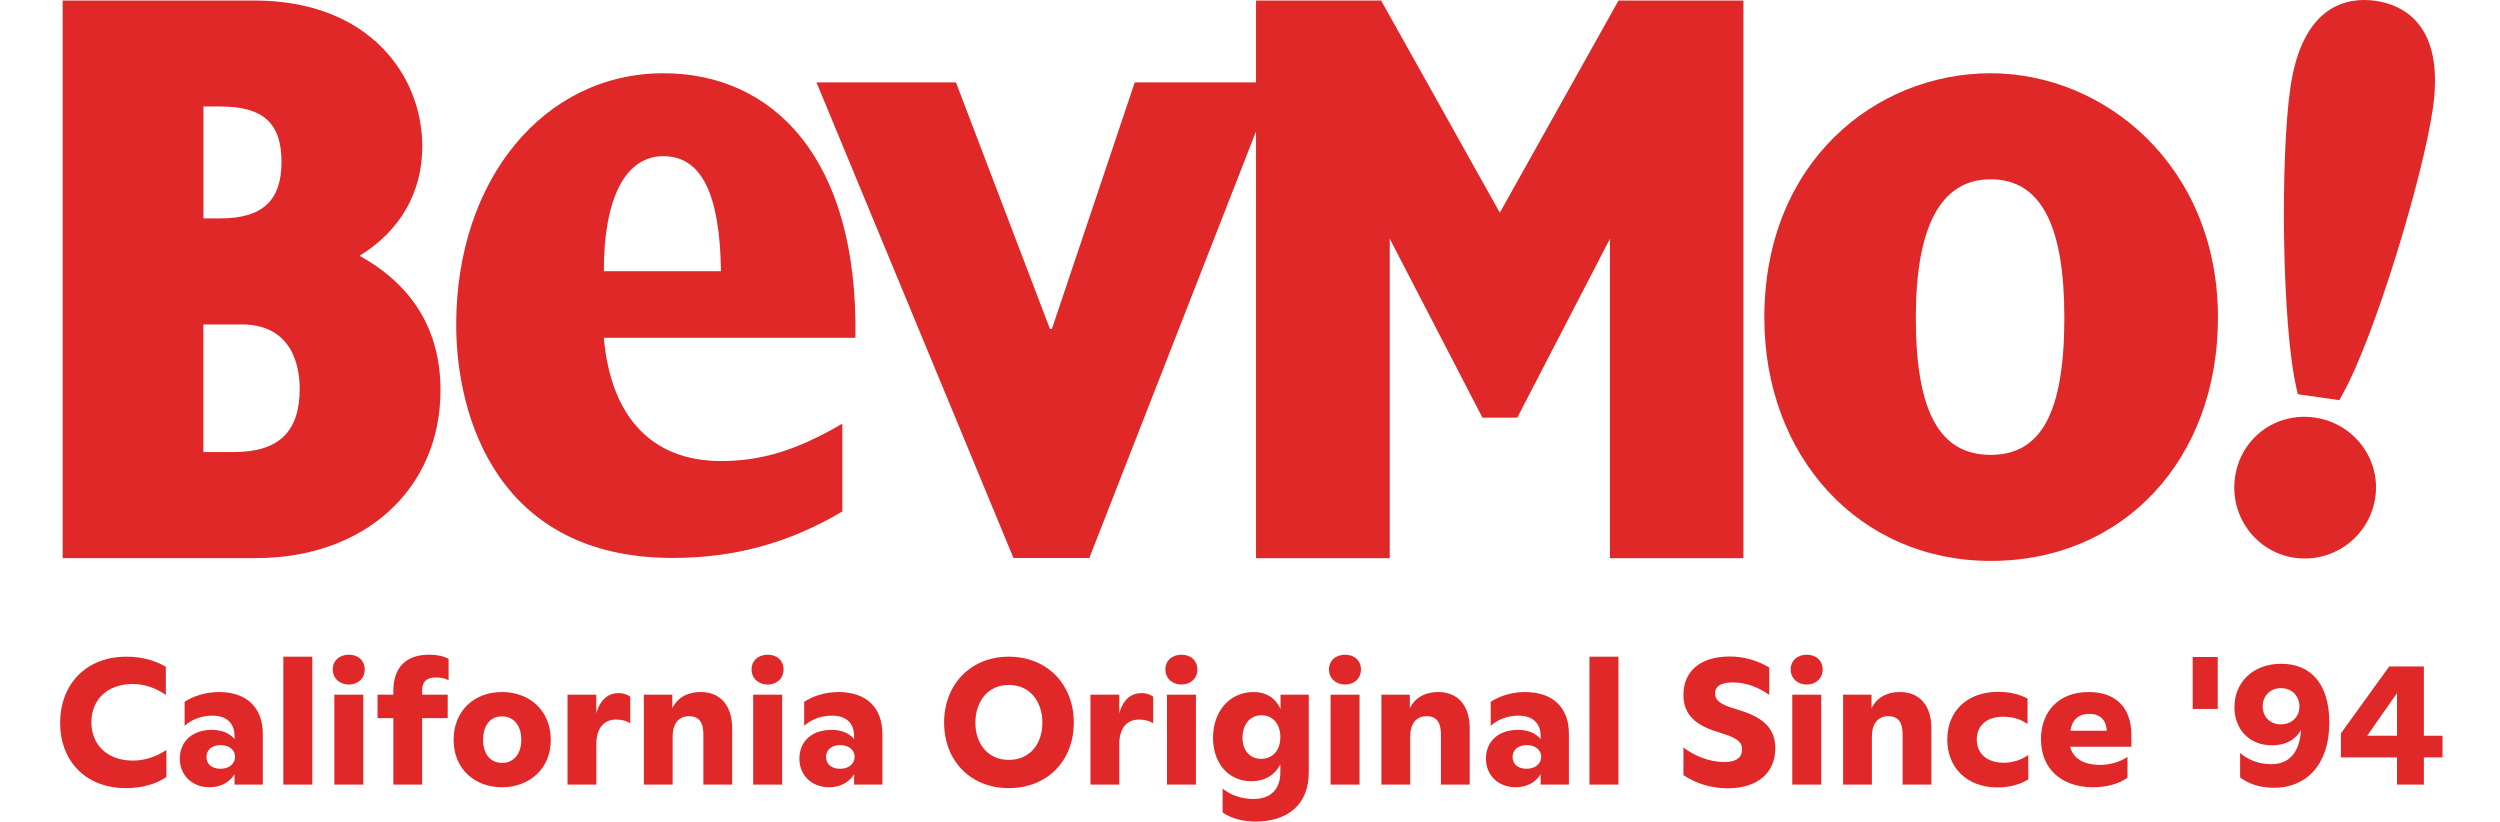
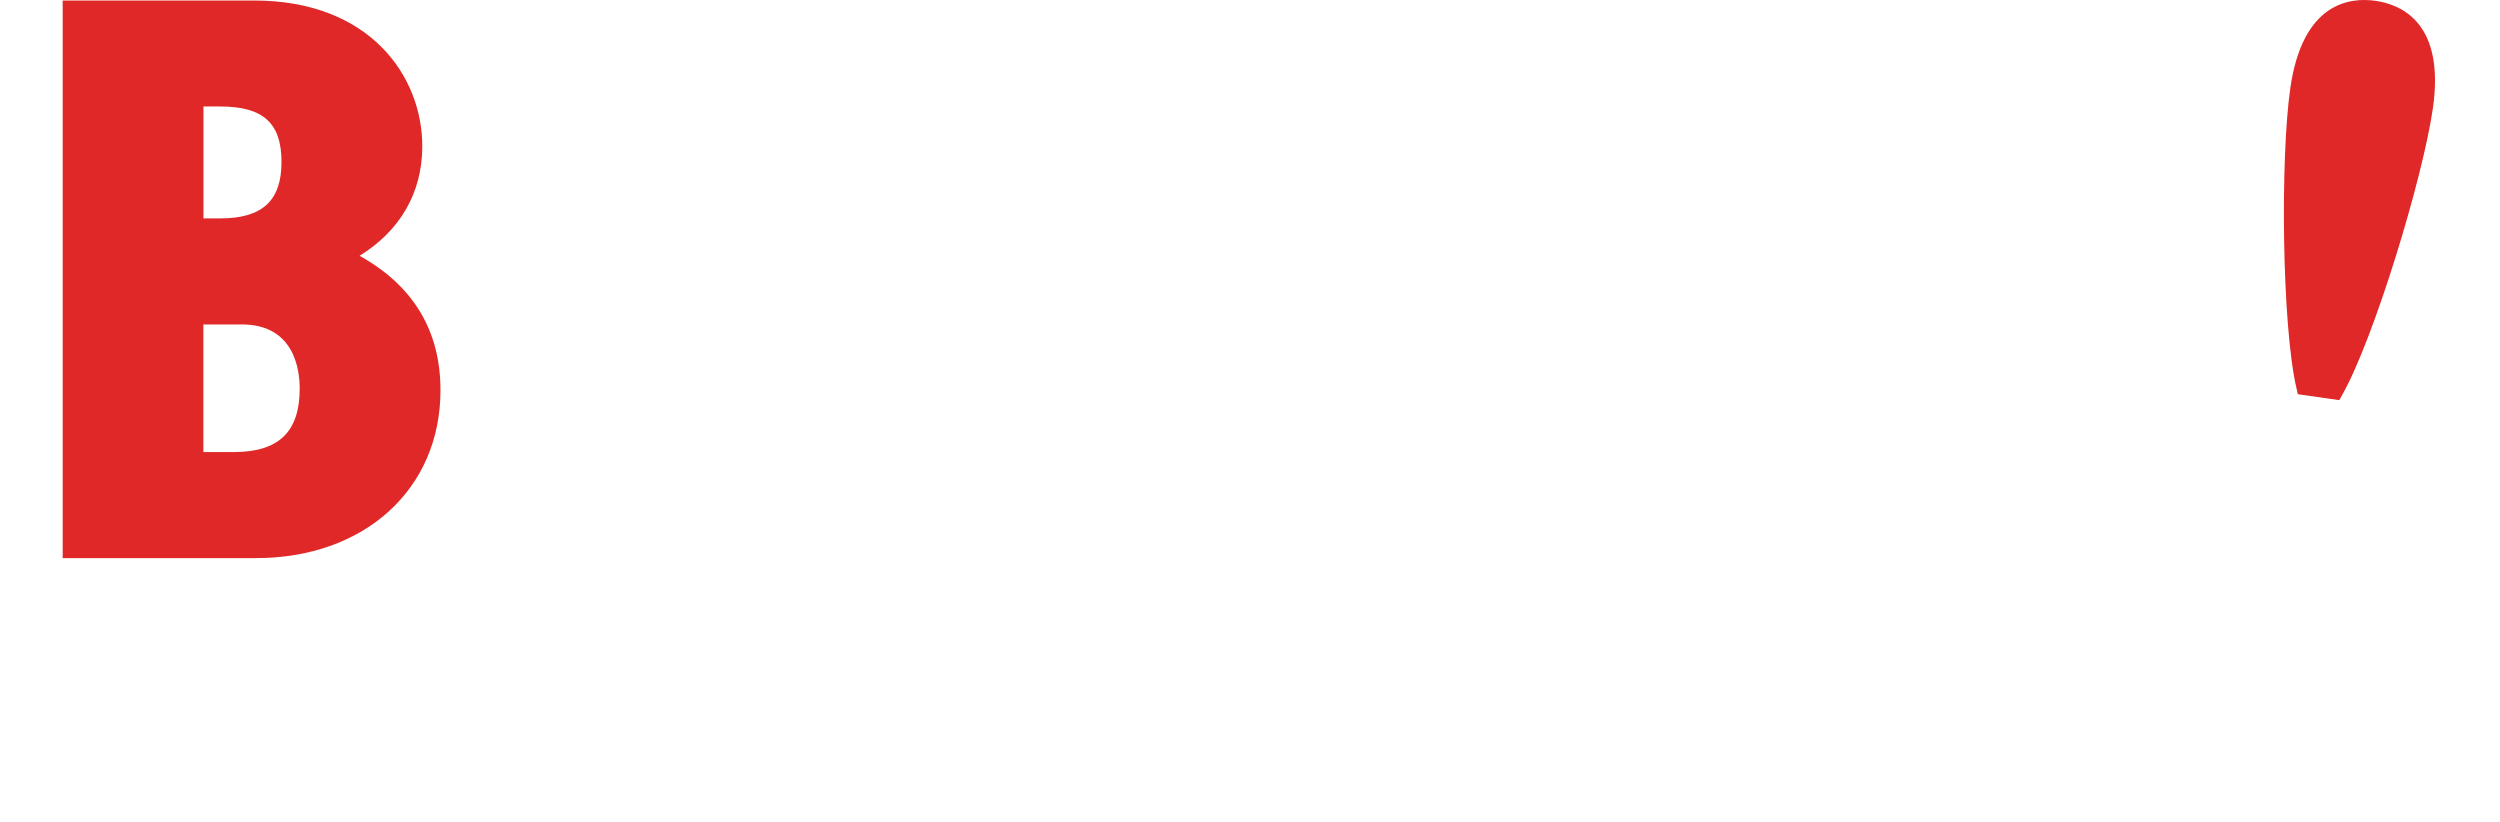
<svg xmlns="http://www.w3.org/2000/svg" fill="none" viewBox="0 0 1077 354" height="354" width="1077">
-   <path fill="#E02828" d="M54.372 339.531C36.079 339.531 25.899 326.979 25.899 311.518C25.899 294.909 36.921 282.893 54.525 282.893C61.949 282.893 67.536 284.959 71.44 287.255V299.425C67.766 296.746 62.867 294.679 57.127 294.679C46.259 294.679 39.37 301.415 39.37 311.135C39.37 320.855 46.259 327.667 57.28 327.667C62.714 327.667 67.919 325.677 71.669 323.075V334.785C67.23 337.77 61.03 339.531 54.372 339.531ZM94.304 298.124C106.55 298.124 113.209 305.089 113.209 316.034V338H101.04V333.484C98.973 337.005 95.07 339.148 90.248 339.148C82.747 339.148 77.466 333.943 77.466 326.825C77.466 319.095 83.206 314.426 91.243 314.426C95.758 314.426 99.049 315.957 101.04 318.406V317.258C101.04 311.441 97.595 308.303 91.472 308.303C86.574 308.303 82.441 310.064 79.532 312.666V302.333C83.206 299.961 88.334 298.124 94.304 298.124ZM94.993 331.188C98.82 331.188 101.269 328.969 101.269 325.984C101.269 323.152 98.82 321.009 95.07 321.009C91.243 321.009 88.947 323.075 88.947 326.06C88.947 329.122 91.166 331.188 94.993 331.188ZM134.537 338H122.062V282.893H134.537V338ZM150.313 294.909C146.333 294.909 143.348 292.23 143.348 288.403C143.348 284.653 146.18 282.051 150.313 282.051C154.369 282.051 157.125 284.653 157.125 288.403C157.125 292.23 154.216 294.909 150.313 294.909ZM156.512 338H144.037V299.272H156.512V338ZM181.855 297.511V299.272H192.876V309.375H181.855V338H169.456V309.375H162.644V299.272H169.456V297.588C169.456 287.944 174.507 282.051 184.84 282.051C188.59 282.051 191.575 282.816 193.259 283.888V293.072C191.881 292.23 189.968 291.848 187.825 291.848C183.615 291.848 181.855 293.838 181.855 297.511ZM216.227 339.148C204.44 339.148 195.409 331.112 195.409 318.789C195.409 306.237 204.287 298.124 216.227 298.124C228.32 298.124 237.275 306.237 237.275 318.789C237.275 331.112 228.167 339.148 216.227 339.148ZM216.227 328.662C221.432 328.662 224.57 324.682 224.57 318.712C224.57 312.666 221.432 308.609 216.227 308.609C211.099 308.609 208.114 312.666 208.114 318.712C208.114 324.682 211.175 328.662 216.227 328.662ZM266.61 298.583C268.677 298.583 270.284 299.272 271.509 300.114V311.594C270.055 310.599 267.988 309.987 265.386 309.987C260.105 309.987 256.89 313.737 256.89 320.702V338H244.491V299.272H256.89V307.308C258.651 301.109 262.171 298.583 266.61 298.583ZM301.871 298.124C310.29 298.124 315.418 303.941 315.418 313.737V338H303.019V316.493C303.019 311.288 301.258 308.533 296.819 308.533C292.227 308.533 289.778 311.977 289.778 317.258V338H277.378V299.272H289.625V305.089C291.614 300.956 295.748 298.124 301.871 298.124ZM330.745 294.909C326.765 294.909 323.78 292.23 323.78 288.403C323.78 284.653 326.612 282.051 330.745 282.051C334.802 282.051 337.557 284.653 337.557 288.403C337.557 292.23 334.649 294.909 330.745 294.909ZM336.945 338H324.469V299.272H336.945V338ZM361.216 298.124C373.462 298.124 380.121 305.089 380.121 316.034V338H367.951V333.484C365.885 337.005 361.981 339.148 357.159 339.148C349.658 339.148 344.377 333.943 344.377 326.825C344.377 319.095 350.118 314.426 358.154 314.426C362.67 314.426 365.961 315.957 367.951 318.406V317.258C367.951 311.441 364.507 308.303 358.384 308.303C353.485 308.303 349.352 310.064 346.444 312.666V302.333C350.118 299.961 355.246 298.124 361.216 298.124ZM361.905 331.188C365.731 331.188 368.181 328.969 368.181 325.984C368.181 323.152 365.731 321.009 361.981 321.009C358.154 321.009 355.858 323.075 355.858 326.06C355.858 329.122 358.078 331.188 361.905 331.188ZM434.581 339.531C418.278 339.531 406.721 327.897 406.721 311.288C406.721 294.756 418.278 282.893 434.581 282.893C451.037 282.893 462.594 294.756 462.594 311.288C462.594 327.897 451.037 339.531 434.581 339.531ZM434.581 327.361C443.613 327.361 449.047 320.549 449.047 311.365C449.047 302.18 443.689 295.062 434.581 295.062C425.626 295.062 420.192 302.18 420.192 311.365C420.192 320.549 425.703 327.361 434.581 327.361ZM491.89 298.583C493.956 298.583 495.563 299.272 496.788 300.114V311.594C495.334 310.599 493.267 309.987 490.665 309.987C485.384 309.987 482.169 313.737 482.169 320.702V338H469.77V299.272H482.169V307.308C483.93 301.109 487.45 298.583 491.89 298.583ZM509.01 294.909C505.03 294.909 502.045 292.23 502.045 288.403C502.045 284.653 504.877 282.051 509.01 282.051C513.067 282.051 515.822 284.653 515.822 288.403C515.822 292.23 512.914 294.909 509.01 294.909ZM515.21 338H502.734V299.272H515.21V338ZM551.65 305.471V299.272H563.82V332.719C563.82 347.031 554.252 353.92 540.935 353.92C535.807 353.92 530.602 352.772 526.699 350.016V339.684C530.143 342.592 534.888 344.2 540.093 344.2C547.823 344.2 551.574 339.531 551.574 332.795V329.275C549.201 333.943 544.838 336.546 539.098 336.546C528.995 336.546 522.566 328.586 522.566 317.794C522.566 306.926 529.301 298.124 540.093 298.124C545.374 298.124 549.507 300.649 551.65 305.471ZM543.308 326.902C548.283 326.902 551.574 323.228 551.574 317.564C551.574 311.824 548.283 308.15 543.461 308.15C538.486 308.15 535.271 312.054 535.271 317.794C535.271 323.381 538.486 326.902 543.308 326.902ZM579.494 294.909C575.514 294.909 572.529 292.23 572.529 288.403C572.529 284.653 575.361 282.051 579.494 282.051C583.55 282.051 586.306 284.653 586.306 288.403C586.306 292.23 583.397 294.909 579.494 294.909ZM585.693 338H573.218V299.272H585.693V338ZM619.608 298.124C628.027 298.124 633.155 303.941 633.155 313.737V338H620.756V316.493C620.756 311.288 618.996 308.533 614.557 308.533C609.964 308.533 607.515 311.977 607.515 317.258V338H595.116V299.272H607.362V305.089C609.352 300.956 613.485 298.124 619.608 298.124ZM656.979 298.124C669.225 298.124 675.883 305.089 675.883 316.034V338H663.714V333.484C661.647 337.005 657.744 339.148 652.922 339.148C645.421 339.148 640.14 333.943 640.14 326.825C640.14 319.095 645.88 314.426 653.917 314.426C658.433 314.426 661.724 315.957 663.714 318.406V317.258C663.714 311.441 660.27 308.303 654.147 308.303C649.248 308.303 645.115 310.064 642.207 312.666V302.333C645.88 299.961 651.009 298.124 656.979 298.124ZM657.667 331.188C661.494 331.188 663.943 328.969 663.943 325.984C663.943 323.152 661.494 321.009 657.744 321.009C653.917 321.009 651.621 323.075 651.621 326.06C651.621 329.122 653.84 331.188 657.667 331.188ZM697.212 338H684.736V282.893H697.212V338ZM744.282 339.607C737.776 339.607 731.194 337.847 725.224 333.943V322.004C729.97 325.677 736.475 328.28 742.828 328.28C748.033 328.28 750.482 326.366 750.482 322.769C750.482 320.167 749.181 318.712 744.665 316.875L738.389 314.809C729.204 311.671 725.224 306.849 725.224 299.272C725.224 289.169 732.572 282.816 745.124 282.816C751.936 282.816 757.676 284.883 762.192 287.561V299.348C757.447 295.981 752.089 293.991 746.502 293.991C741.297 293.991 738.848 295.674 738.848 298.813C738.848 301.491 740.838 302.946 744.741 304.476L750.252 306.237C760.432 309.528 764.794 314.426 764.794 322.386C764.794 332.948 757.141 339.607 744.282 339.607ZM778.388 294.909C774.408 294.909 771.423 292.23 771.423 288.403C771.423 284.653 774.255 282.051 778.388 282.051C782.445 282.051 785.2 284.653 785.2 288.403C785.2 292.23 782.292 294.909 778.388 294.909ZM784.588 338H772.112V299.272H784.588V338ZM818.503 298.124C826.922 298.124 832.05 303.941 832.05 313.737V338H819.651V316.493C819.651 311.288 817.89 308.533 813.451 308.533C808.859 308.533 806.41 311.977 806.41 317.258V338H794.01V299.272H806.256V305.089C808.246 300.956 812.38 298.124 818.503 298.124ZM860.542 339.225C847.224 339.225 838.881 330.576 838.881 318.636C838.881 306.543 847.224 298.047 860.848 298.047C866.359 298.047 870.492 299.348 873.477 300.956V311.901C870.645 309.911 867.277 308.762 862.914 308.762C855.796 308.762 851.587 312.666 851.587 318.559C851.587 324.376 855.643 328.586 863.297 328.586C867.66 328.586 871.41 326.979 873.783 325.218V335.78C870.032 338.077 865.44 339.225 860.542 339.225ZM918.201 316.646V321.697H891.796C893.02 326.519 897.306 329.504 904.807 329.504C909.17 329.504 913.379 328.203 916.517 326.06V335.015C913.609 337.235 908.404 339.148 901.745 339.148C887.969 339.148 879.243 331.112 879.243 318.406C879.243 306.466 887.05 298.124 899.755 298.124C911.389 298.124 918.201 304.706 918.201 316.646ZM900.062 307.538C895.24 307.538 892.561 310.293 891.949 314.809H907.562C907.409 309.987 904.501 307.538 900.062 307.538ZM955.401 305.395H944.609V283.046H955.401V305.395ZM982.723 285.954C994.893 285.954 1003.47 293.838 1003.47 311.365C1003.47 329.428 993.515 339.378 979.662 339.378C973.615 339.378 969.1 337.847 965.043 334.938V324.376C968.487 327.285 972.773 329.198 978.514 329.198C986.091 329.198 990.683 324.3 991.296 314.426C988.923 318.712 984.56 321.085 978.743 321.085C969.253 321.085 962.594 314.426 962.594 304.629C962.594 294.067 970.477 285.954 982.723 285.954ZM982.57 312.054C987.392 312.054 990.607 308.686 990.607 304.4C990.607 299.808 987.316 296.44 982.647 296.44C978.054 296.44 974.763 299.731 974.763 304.323C974.763 308.839 977.978 312.054 982.57 312.054ZM1044.2 316.952H1052.24V326.29H1044.2V338H1032.64V326.29H1008.46V315.957L1029.27 287.102H1044.2V316.952ZM1032.64 298.583L1019.78 316.952H1032.64V298.583Z" />
-   <path fill="#E02828" d="M310.597 116.837C310.136 83.802 302.333 67.284 285.805 67.284C269.277 67.284 260.127 85.539 260.127 116.837H310.632H310.597ZM362.84 220.372C339.325 234.267 315.846 240.363 289.707 240.363C214.87 240.363 196.534 180.319 196.534 139.876C196.534 77.245 234.413 31.556 285.805 31.556C332.374 31.556 369.792 67.249 368.515 145.512H260.127C263.177 179.894 280.982 198.609 310.632 198.609C327.621 198.609 342.837 194.249 362.876 182.517V220.372H362.84Z" />
-   <path fill="#E02828" d="M857.575 77.245C835.798 77.245 825.335 98.122 825.335 136.828C825.335 177.732 835.798 195.951 857.575 195.951C879.352 195.951 889.318 177.732 889.318 136.828C889.318 98.122 879.778 77.245 857.575 77.245ZM857.575 241.639C800.969 241.639 760.075 196.837 760.075 136.828C760.075 69.376 808.382 31.556 857.575 31.556C906.768 31.556 955.5 71.538 955.5 136.828C955.5 197.758 914.997 241.639 857.575 241.639Z" />
  <path fill="#E02828" d="M87.649 139.77H104.142C126.699 139.77 129.111 159.088 129.111 167.417C129.111 186.061 120.066 194.745 100.701 194.745H87.614V139.77H87.649ZM94.92 94.081H87.649V45.876H94.92C113.399 45.876 121.272 53.035 121.272 69.801C121.272 86.567 112.902 94.081 94.92 94.081ZM154.895 110.209C172.381 99.433 181.922 82.951 181.922 63.031C181.922 32.761 159.258 0.222 109.533 0.222H27V240.434H110.277C157.059 240.434 189.76 210.696 189.76 168.126C189.76 142.393 177.949 123.004 154.931 110.209" />
-   <path fill="#E02828" d="M697.263 0.222C697.263 0.222 652.184 80.825 646.119 91.635C640.125 80.825 594.975 0.222 594.975 0.222H541.1V35.49H488.856L453.176 141.649H452.289L411.821 35.49H351.739L436.613 240.399H469.278L541.1 56.615V240.47H598.699V102.836C608.523 121.835 638.635 179.929 638.635 179.929H653.638C653.638 179.929 683.714 121.835 693.574 102.836V240.47H751.067V0.222H697.263Z" />
  <path fill="#E02828" d="M989.869 169.828L1007.78 172.38L1009.06 170.076C1022.85 145.548 1043.74 76.678 1048.07 46.762C1053.36 10.218 1034.88 2.03 1023.42 0.364C1011.97 -1.302 991.926 1.392 986.677 37.901C982.35 67.852 982.988 139.77 989.301 167.169L989.904 169.792L989.869 169.828Z" />
-   <path fill="#E02828" d="M997.211 179.894C980.364 177.449 965.255 188.756 962.843 205.592C960.431 222.322 971.922 237.918 988.521 240.293C1005.3 242.703 1020.83 231.042 1023.28 214.276C1025.69 197.723 1013.99 182.305 997.246 179.894" />
</svg>